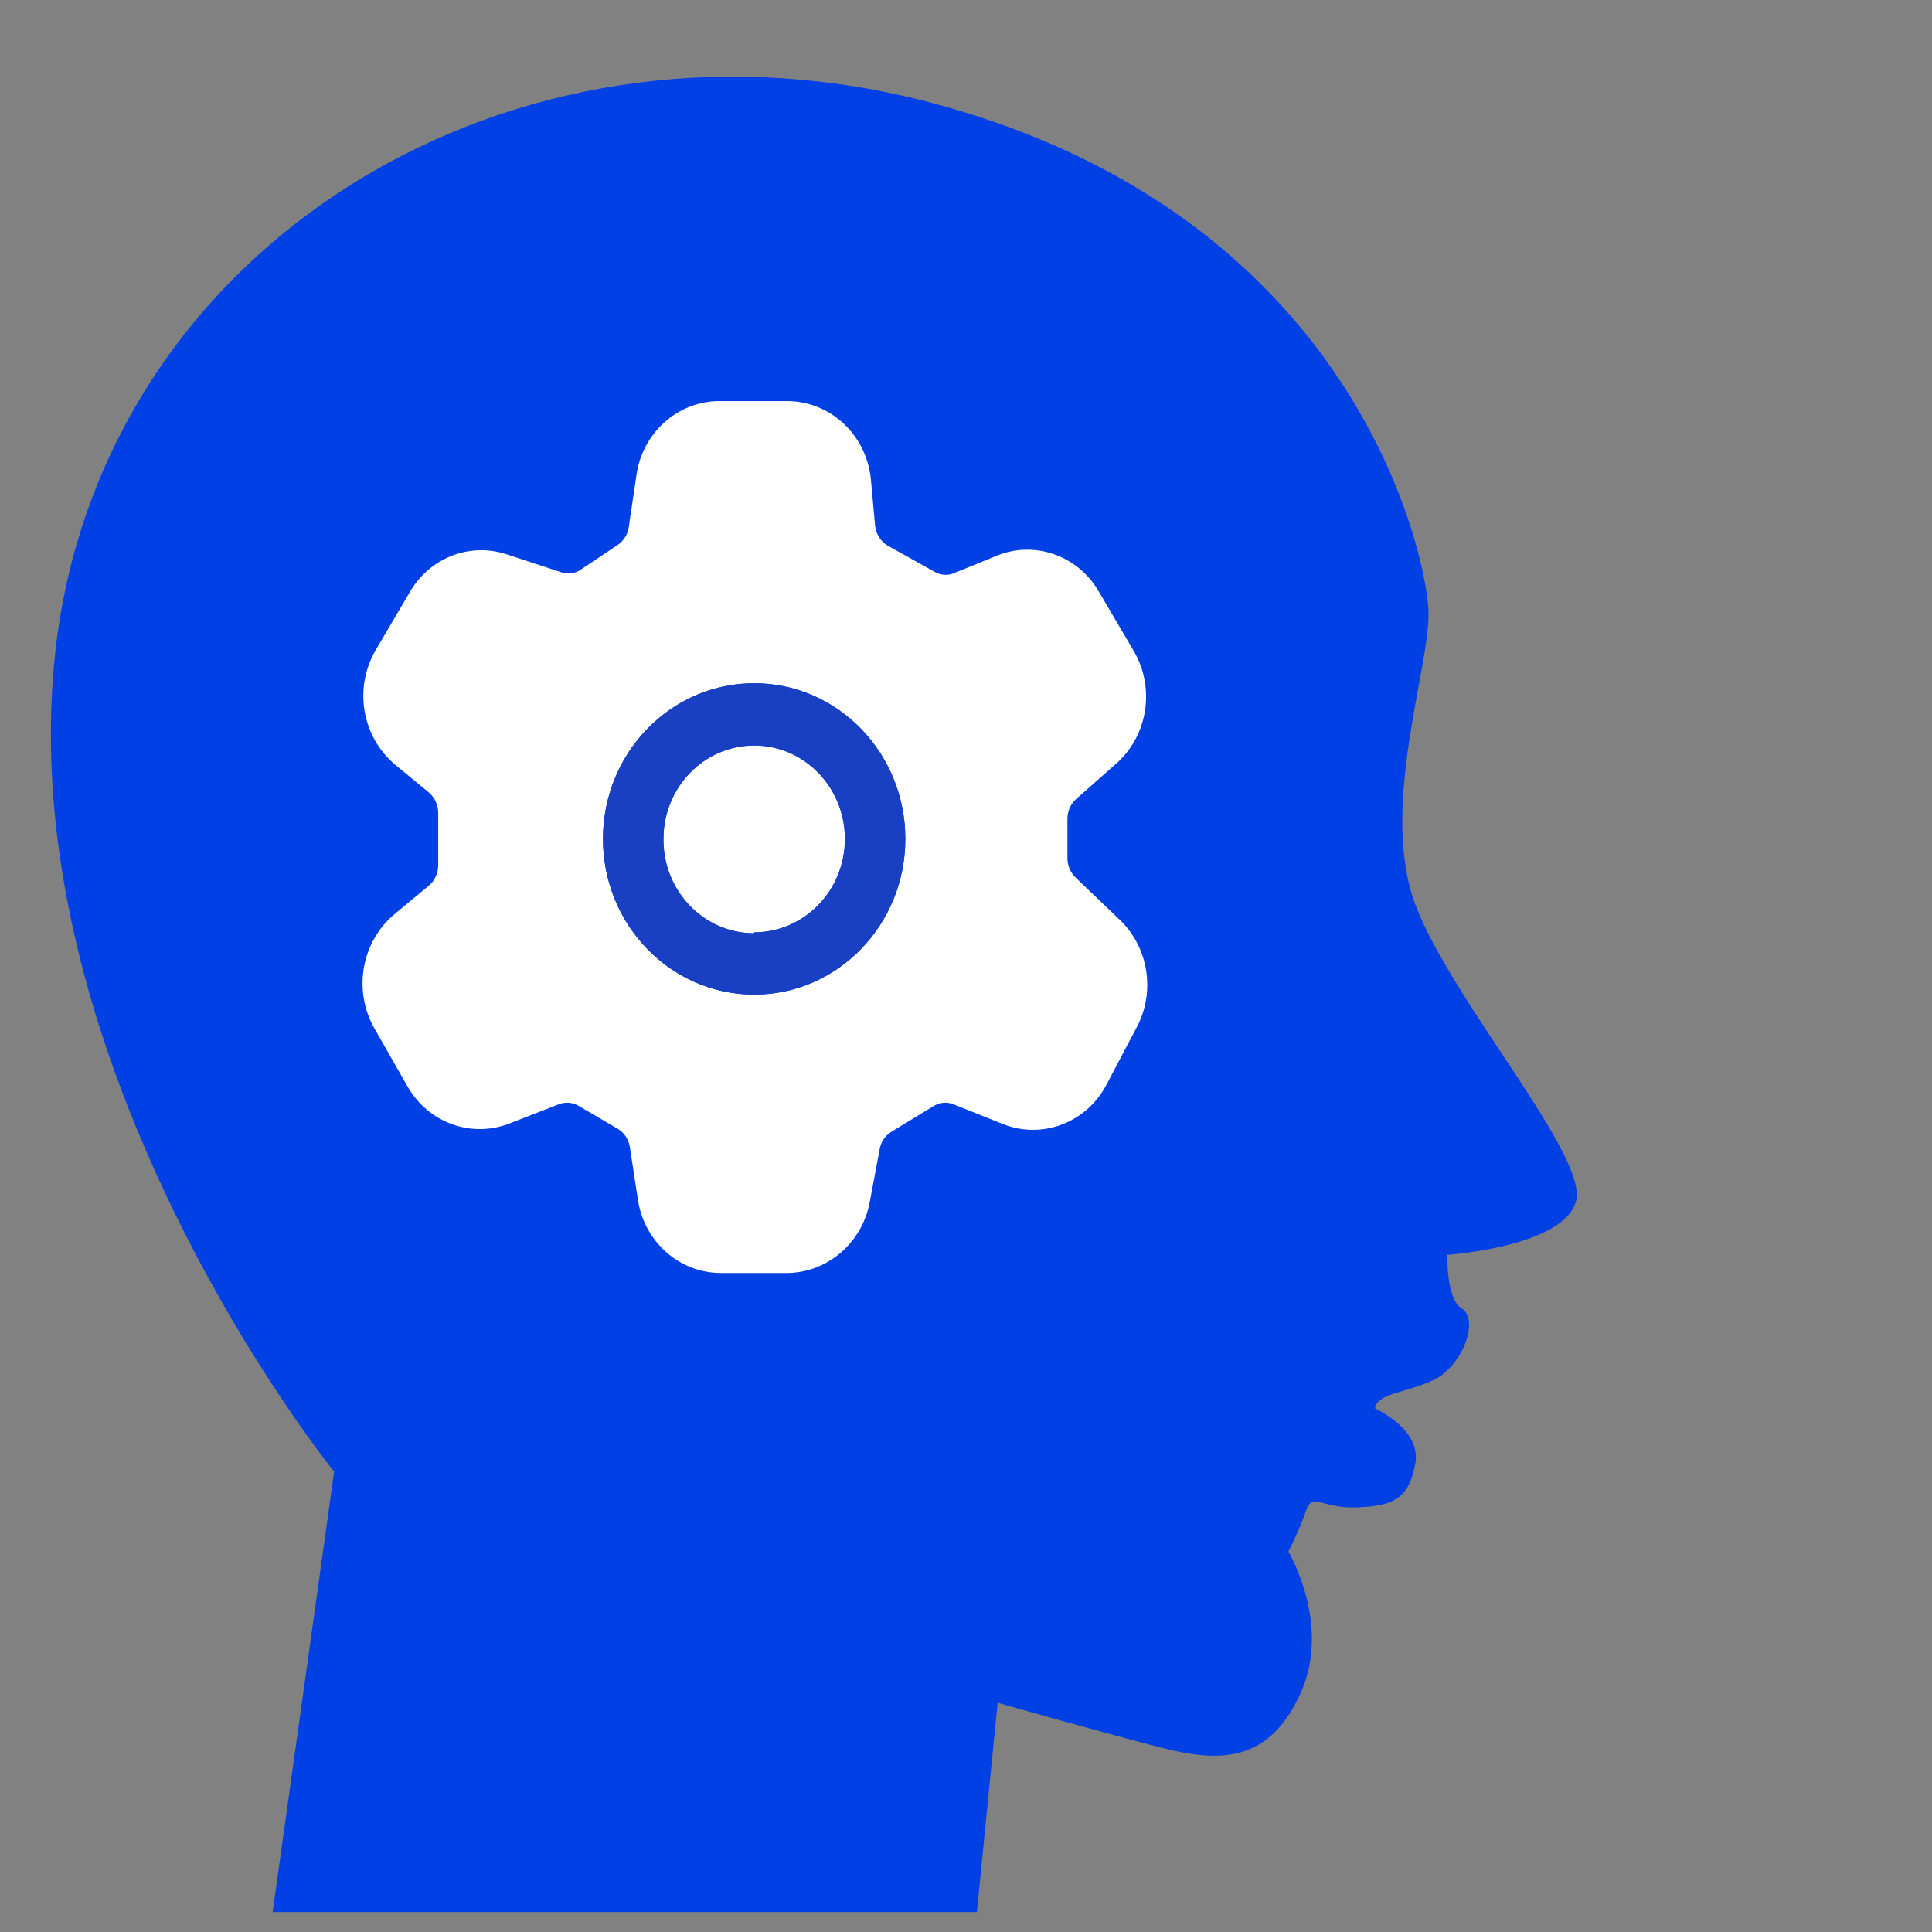
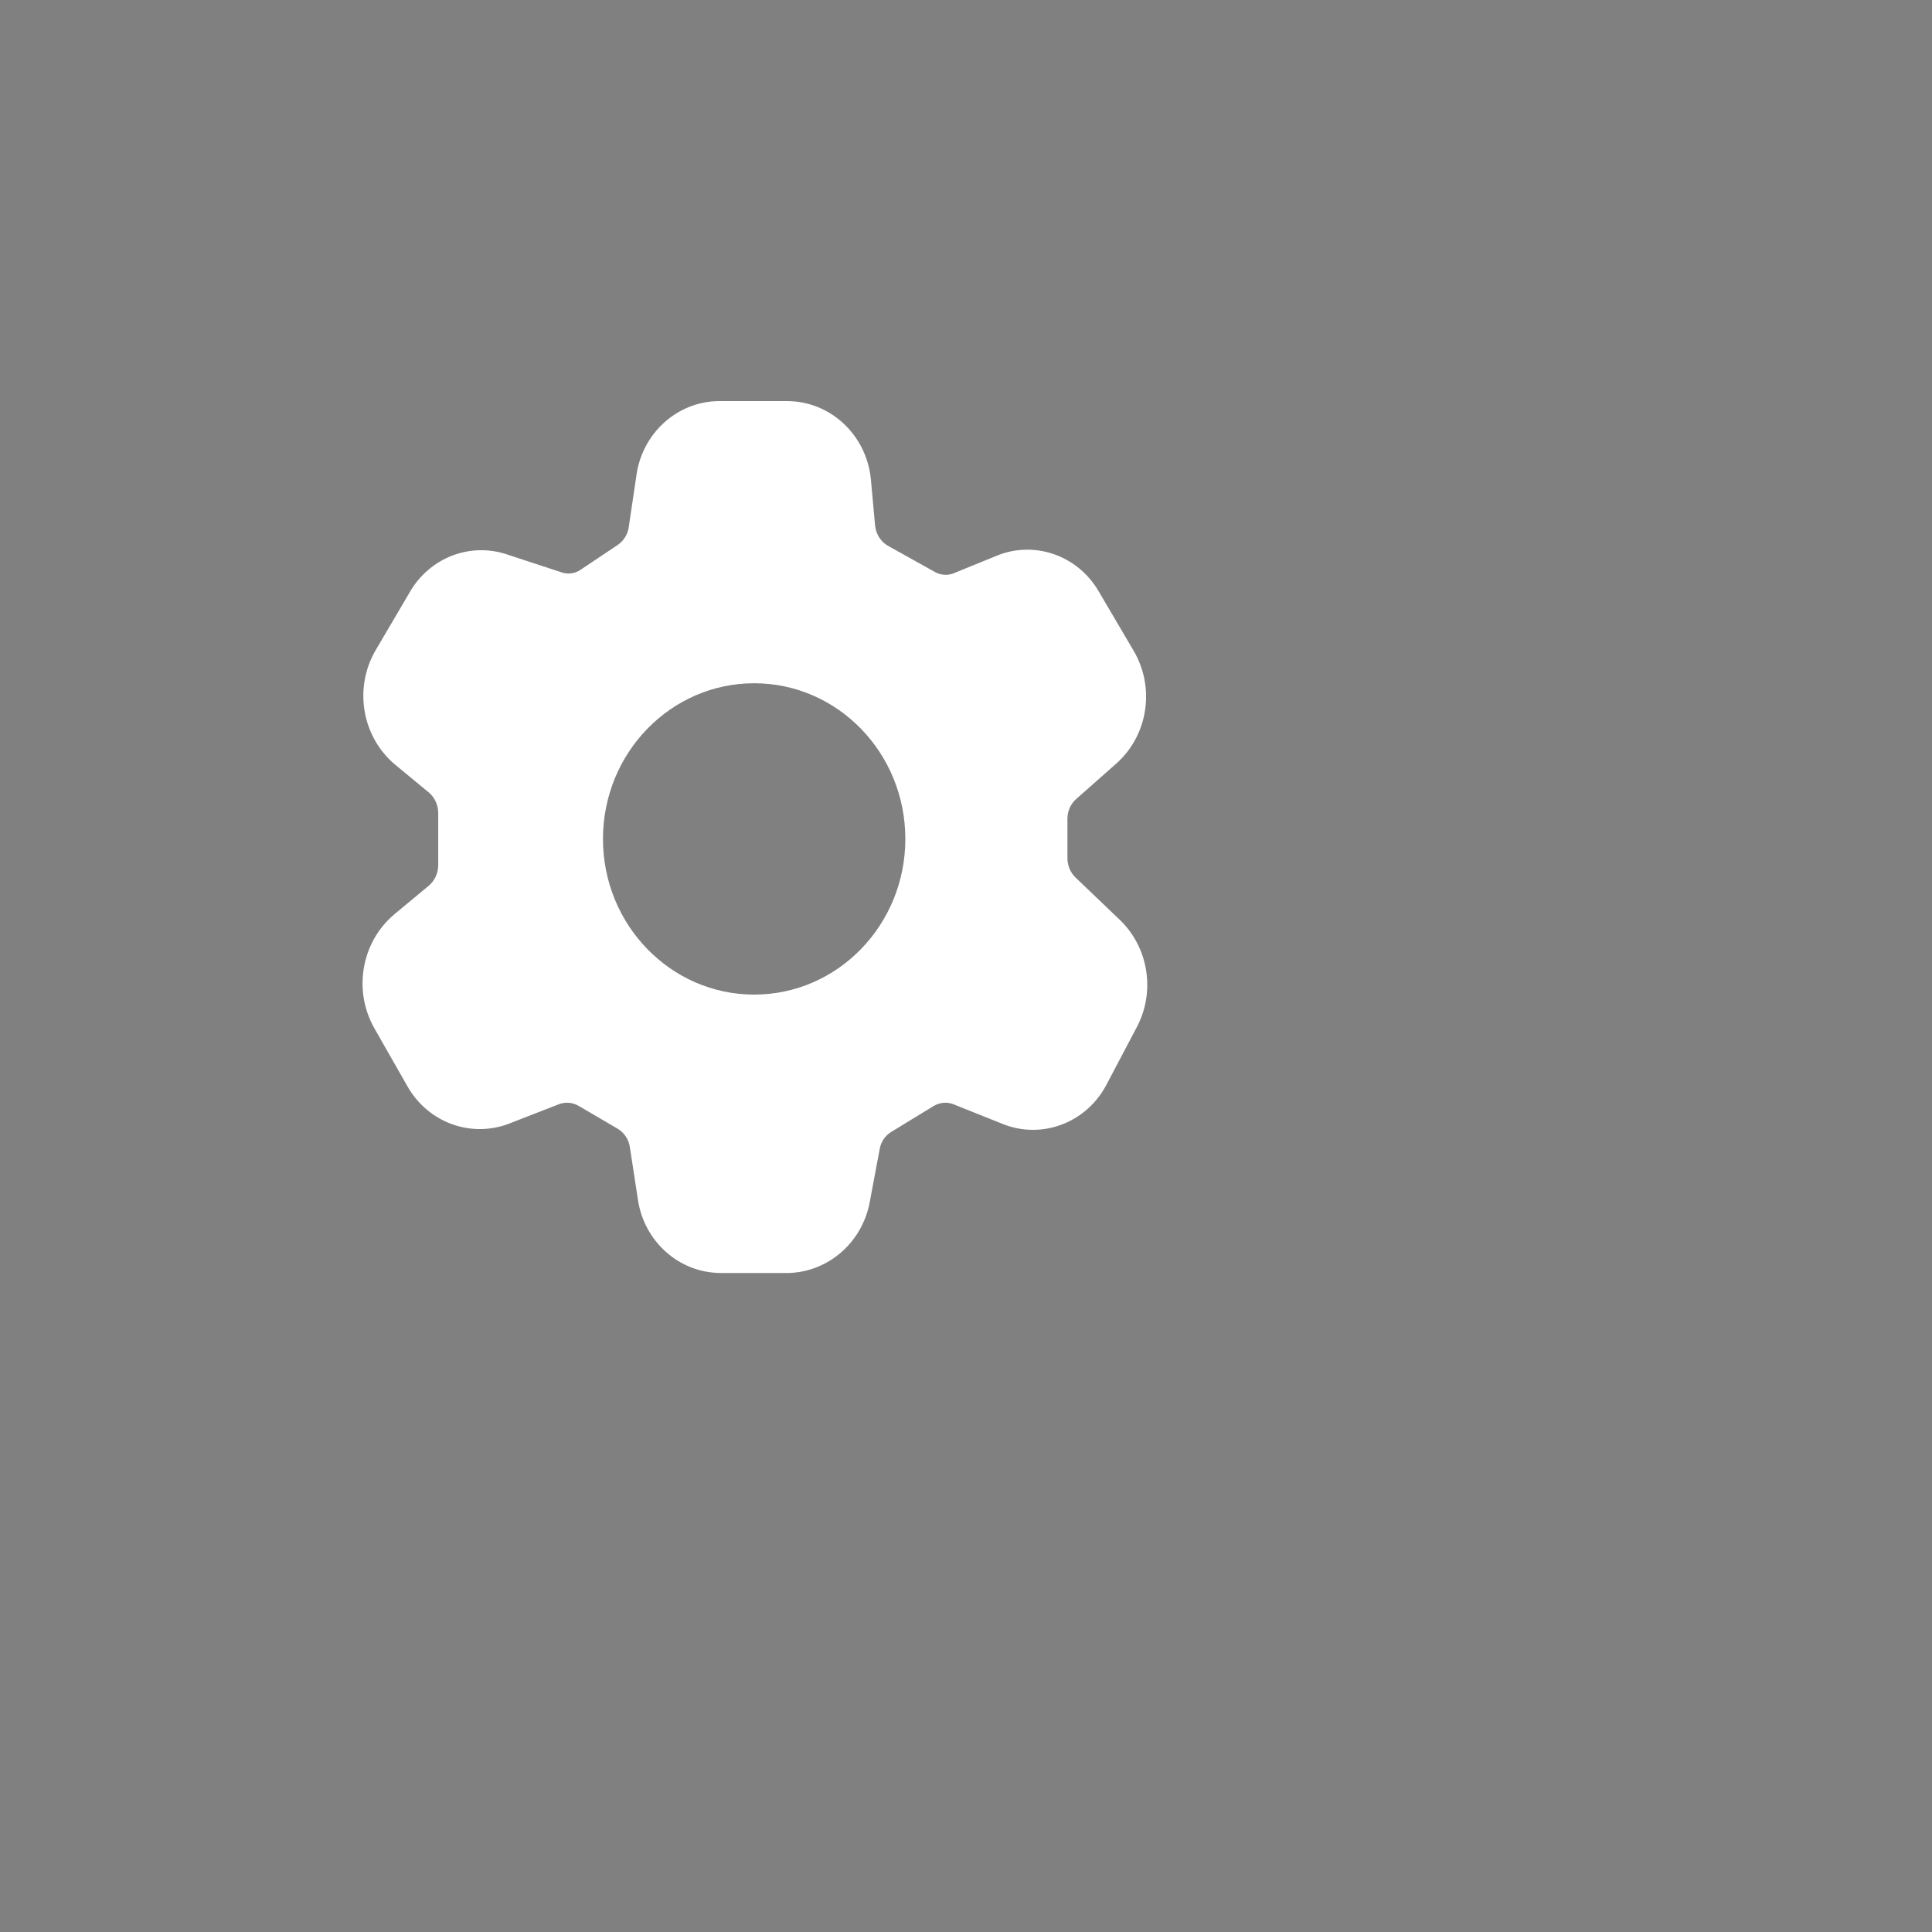
<svg xmlns="http://www.w3.org/2000/svg" width="40px" height="40px" viewBox="0 0 40 40" version="1.1">
  <rect x="0" y="0" width="40" height="40" fill="#808080" stroke="none" />
  <title>ic-human-experience</title>
  <g id="Page-1" stroke="none" stroke-width="1" fill="none" fill-rule="evenodd">
    <g id="Home-Page-Design-V10" transform="translate(-916, -1423)">
      <g id="ic-human-experience" transform="translate(916, 1423)">
-         <rect id="Rectangle" fill-opacity="0.01" fill="#FFFFFF" x="0" y="0" width="40" height="40" />
        <g id="Group-74" transform="translate(16.849, 20.587) scale(-1, 1) translate(-16.849, -20.587) translate(1.053, 1.587)">
-           <path d="M24.931,1.968 C21.65,0.071 17.509,-0.565 13.337,0.548 C11.948,0.918 10.744,1.405 9.699,1.968 C8.68,2.516 7.814,3.135 7.079,3.789 C3.794,6.701 3.098,10.272 3.07,11.065 C3.029,12.218 4.107,15.167 3.328,17.178 C2.547,19.193 -0.244,22.344 0.017,23.288 C0.275,24.228 2.678,24.393 2.678,24.393 C2.678,24.393 2.708,25.303 2.387,25.497 C2.07,25.687 2.249,26.445 2.775,26.867 C3.058,27.095 3.641,27.199 3.936,27.322 C4.189,27.43 4.174,27.576 4.174,27.576 C4.174,27.576 3.212,28.002 3.342,28.714 C3.473,29.43 3.783,29.592 4.533,29.621 C5.279,29.655 5.473,29.296 5.604,29.689 C5.735,30.076 5.97,30.536 5.97,30.536 C5.97,30.536 5.07,32.043 5.72,33.473 C6.369,34.902 7.377,34.902 8.545,34.611 C9.713,34.316 11.99,33.667 11.99,33.667 L12.419,38 L27,38 L25.727,28.882 C25.727,28.882 26.266,28.217 27.016,27.067 C28.889,24.196 32.084,18.301 31.527,12.177 C31.118,7.68 28.548,4.058 24.931,1.968 Z" id="Fill-3" fill="#0040E4" />
          <g id="Group-92" transform="translate(8.892, 6.717)">
-             <path d="M8.138,7.131 C7.101,7.131 6.26,7.997 6.26,9.065 C6.26,10.133 7.101,10.999 8.138,10.999 L8.138,11.018 L8.157,11.018 C9.195,11.008 10.027,10.133 10.017,9.065 C10.017,7.997 9.176,7.131 8.138,7.131" id="Fill-5" fill="#FFFFFF" />
            <path d="M8.138,12.288 C6.41,12.288 5.009,10.845 5.009,9.065 C5.009,7.285 6.41,5.842 8.138,5.842 C9.867,5.842 11.269,7.285 11.269,9.065 C11.269,10.845 9.867,12.288 8.138,12.288 M14.874,10.032 C14.752,9.929 14.682,9.775 14.68,9.612 L14.68,8.524 C14.682,8.361 14.752,8.207 14.874,8.104 L15.569,7.53 C16.26,6.954 16.434,5.943 15.976,5.158 L15.275,3.966 C14.868,3.249 14.033,2.919 13.265,3.172 L12.127,3.546 C11.991,3.592 11.844,3.571 11.726,3.488 L10.955,2.972 C10.828,2.881 10.745,2.738 10.731,2.579 L10.58,1.561 C10.467,0.671 9.735,0.005 8.864,0 L7.456,0 C6.558,0.002 5.809,0.704 5.722,1.624 L5.635,2.579 C5.618,2.75 5.522,2.904 5.378,2.991 L4.383,3.546 C4.25,3.614 4.095,3.614 3.963,3.546 L3.168,3.223 C2.373,2.868 1.445,3.177 1.002,3.946 L0.289,5.158 C-0.165,5.917 -0.023,6.902 0.627,7.492 L1.472,8.239 C1.585,8.339 1.651,8.486 1.653,8.639 L1.653,9.458 C1.654,9.615 1.591,9.766 1.478,9.871 L0.589,10.721 C-0.032,11.299 -0.18,12.242 0.232,12.991 L0.858,14.178 C1.28,14.954 2.195,15.29 2.999,14.964 L4.014,14.558 C4.149,14.505 4.302,14.52 4.426,14.597 L5.303,15.132 C5.428,15.209 5.515,15.338 5.54,15.486 L5.741,16.557 C5.892,17.436 6.644,18.072 7.512,18.052 L8.827,18.052 C9.692,18.052 10.424,17.399 10.548,16.518 L10.712,15.448 C10.735,15.288 10.827,15.148 10.962,15.067 L11.776,14.59 C11.9,14.519 12.049,14.507 12.182,14.558 L13.209,14.958 C14.001,15.264 14.893,14.938 15.319,14.184 L15.995,12.998 C16.449,12.212 16.275,11.202 15.588,10.625 L14.874,10.032 Z" id="Fill-7" fill="#FFFFFF" />
-             <path d="M8.157,11.018 L8.138,11.018 L8.138,10.999 C7.101,10.999 6.26,10.133 6.26,9.064 C6.26,7.996 7.101,7.131 8.138,7.131 C9.176,7.131 10.017,7.996 10.017,9.064 C10.027,10.133 9.195,11.008 8.157,11.018 M8.138,5.841 C6.41,5.841 5.009,7.285 5.009,9.064 C5.009,10.845 6.41,12.289 8.138,12.289 C9.867,12.289 11.269,10.845 11.269,9.064 C11.269,7.285 9.867,5.841 8.138,5.841" id="Fill-9" fill="#193FC2" />
          </g>
        </g>
      </g>
    </g>
  </g>
</svg>